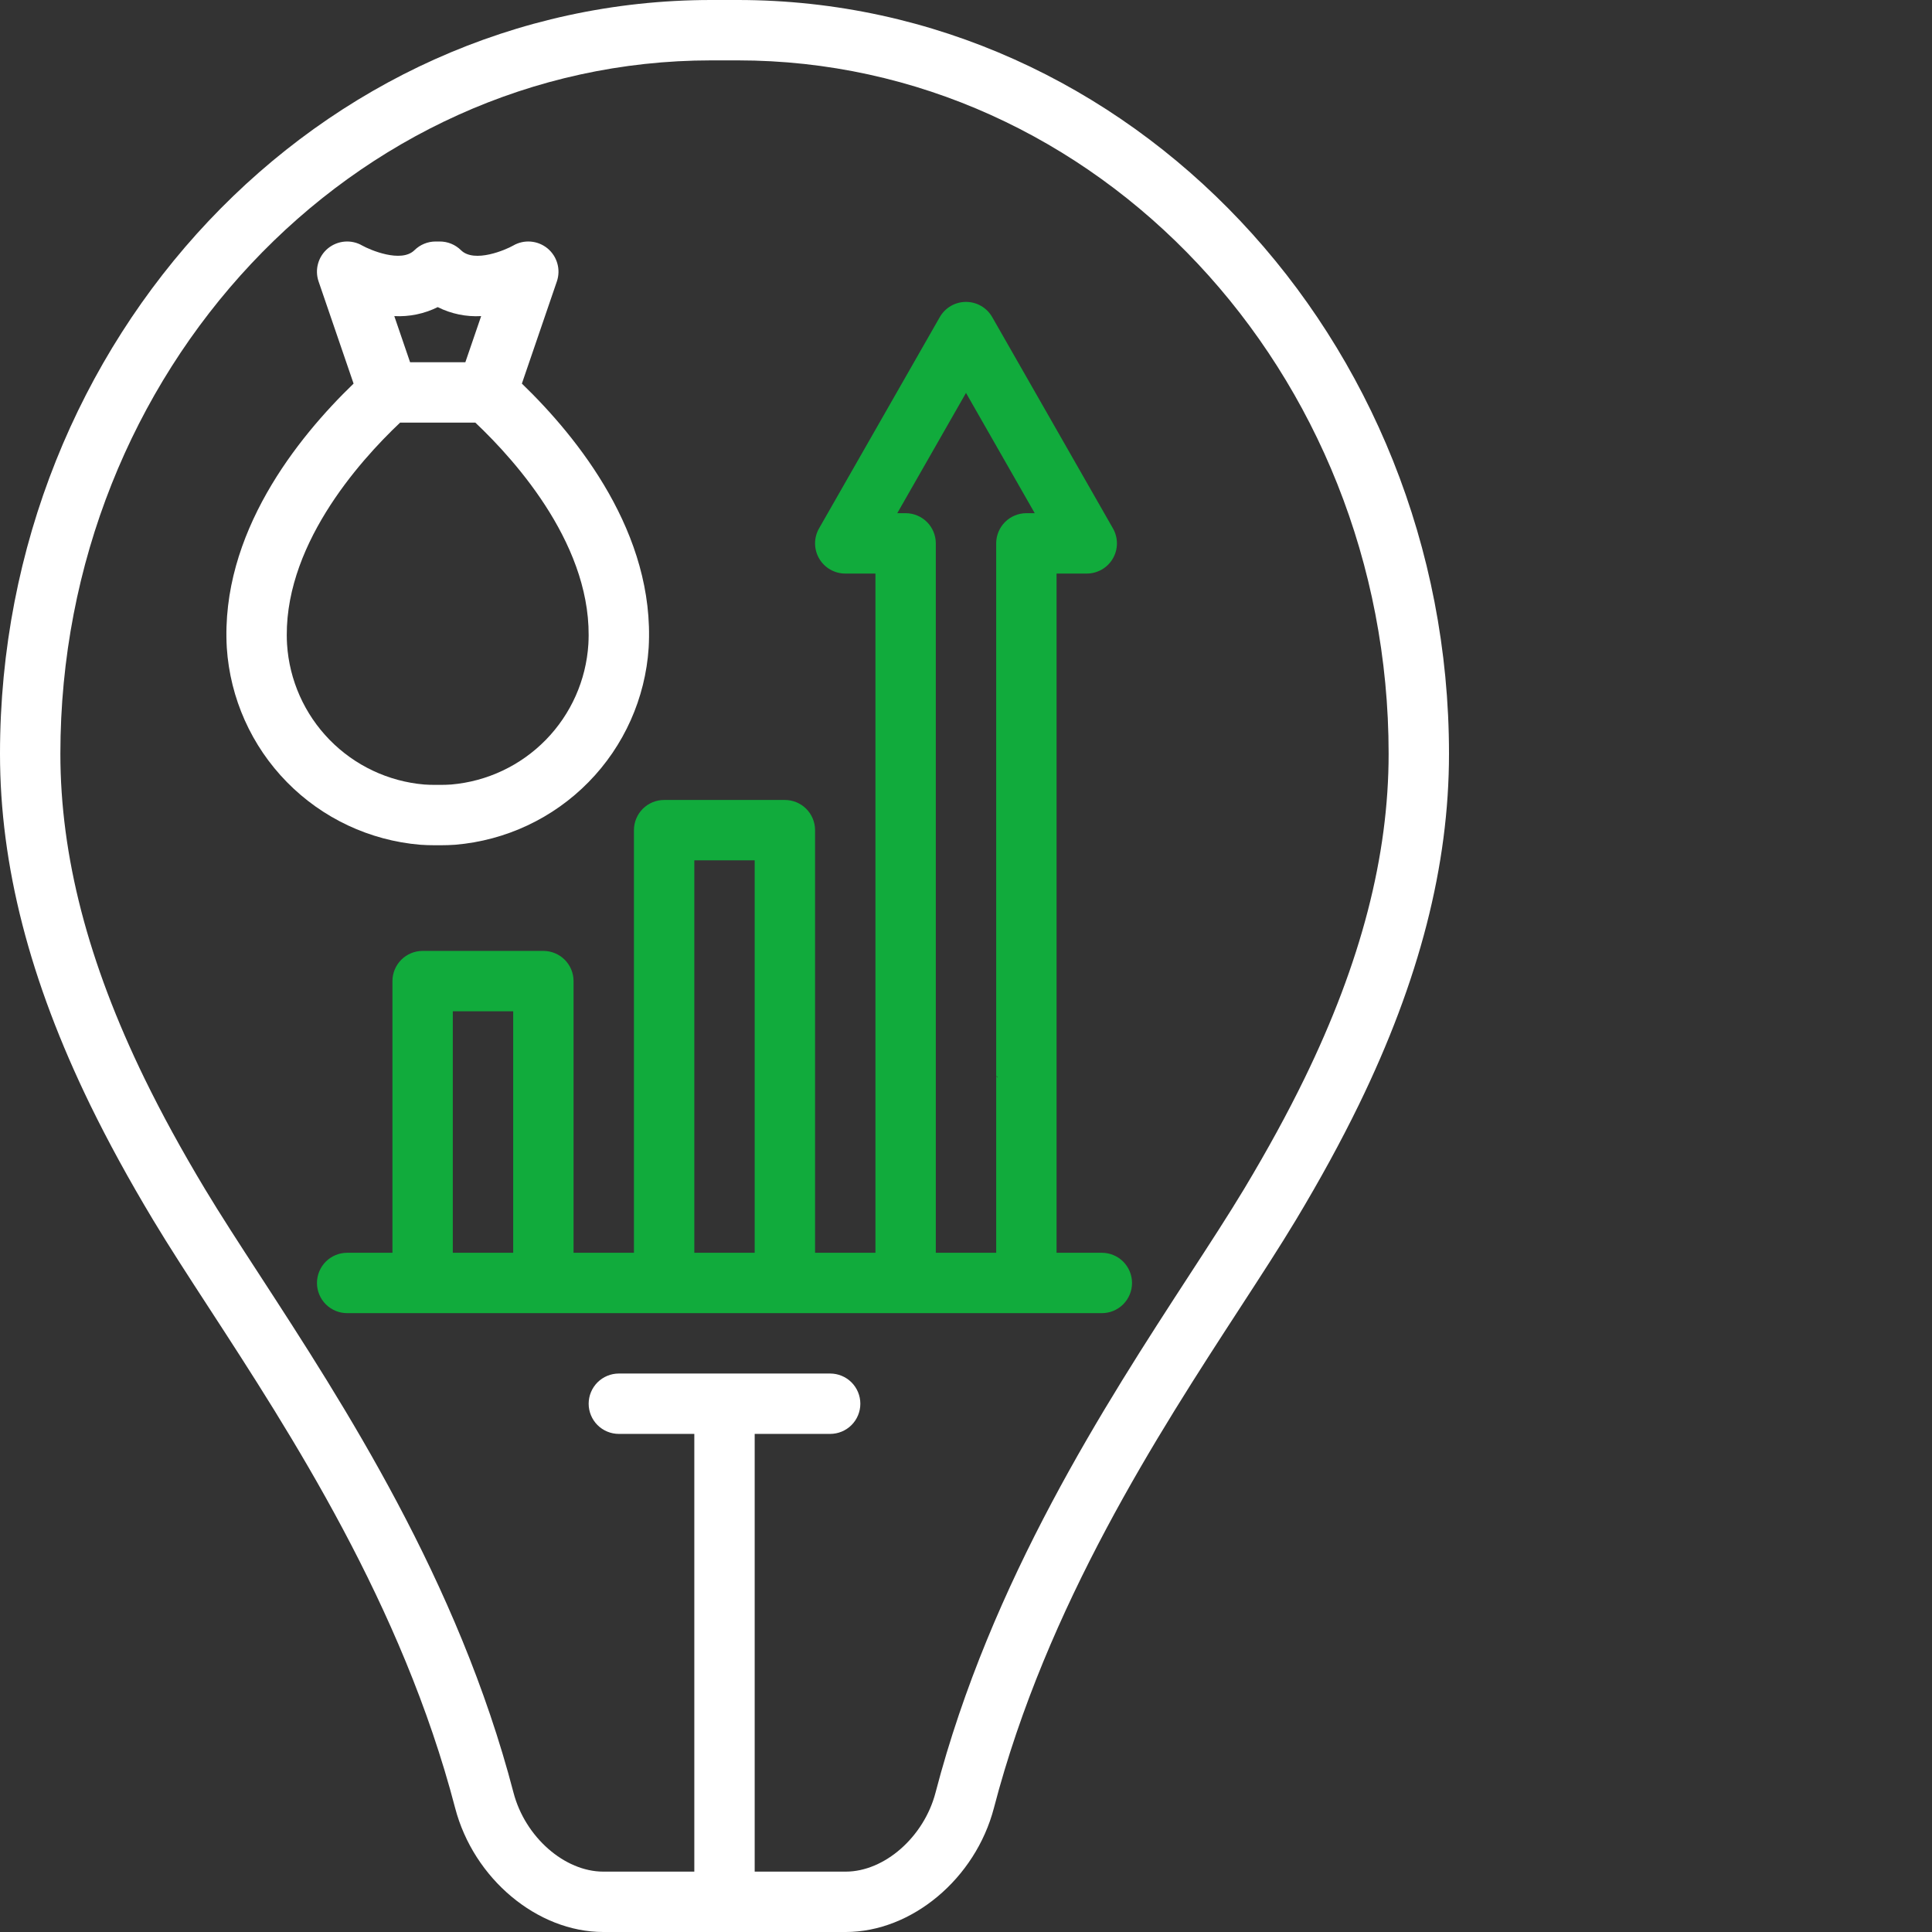
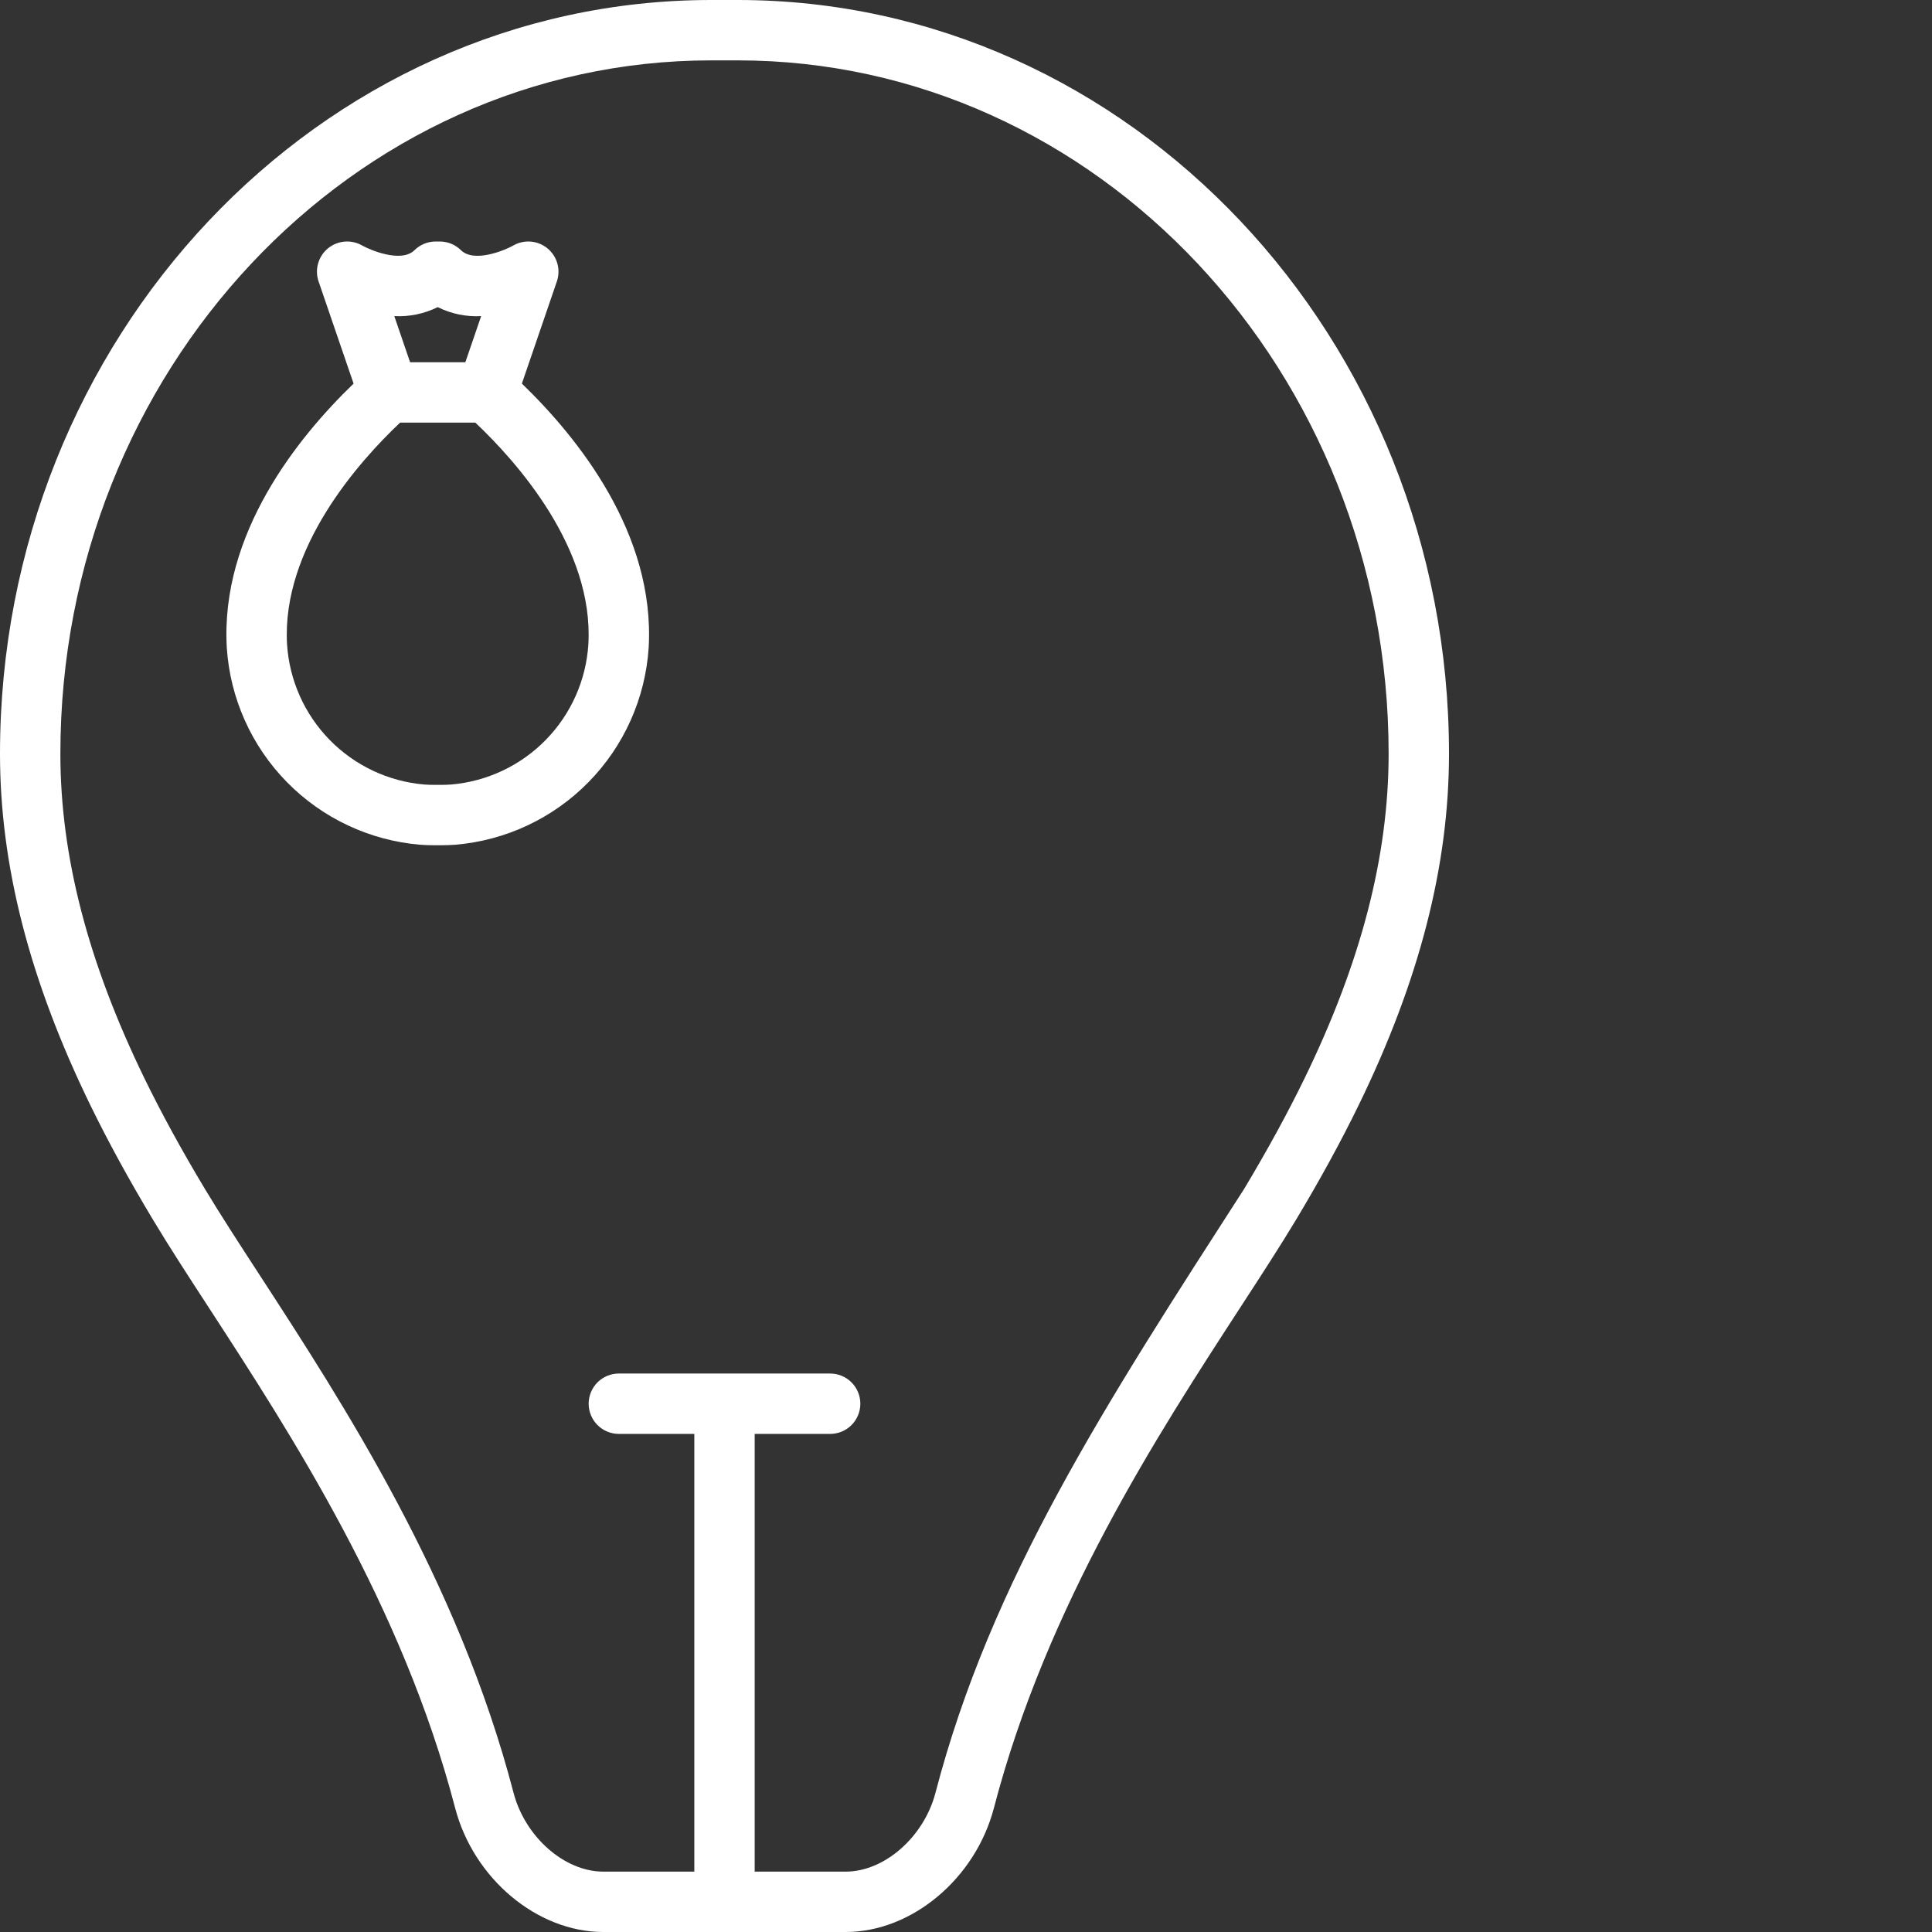
<svg xmlns="http://www.w3.org/2000/svg" width="80" height="80" viewBox="0 0 80 80" fill="none">
  <rect x="0" y="0" width="80" height="80" fill="#333333" stroke="none" />
-   <path d="M6.343 50.52C7.001 51.616 7.806 52.854 8.658 54.164C12.033 59.354 16.654 66.462 18.846 74.864C19.61 77.792 22.247 80 24.981 80H35.02C37.752 80 40.391 77.792 41.156 74.864C43.346 66.462 47.968 59.354 51.342 54.164C52.194 52.854 52.999 51.616 53.659 50.519C54.671 48.832 55.521 47.275 56.261 45.759C58.777 40.595 60 35.836 60 31.212C60 14.002 46.788 0 30.547 0H29.453C13.213 0 0 14.002 0 31.212C0 35.834 1.223 40.591 3.74 45.761C4.483 47.283 5.334 48.84 6.343 50.52ZM29.453 2.5H30.547C45.409 2.5 57.5 15.381 57.5 31.212C57.5 35.448 56.359 39.849 54.013 44.664C53.306 46.114 52.489 47.608 51.516 49.232C50.879 50.29 50.086 51.51 49.246 52.801C45.779 58.135 41.029 65.439 38.737 74.233C38.258 76.065 36.625 77.5 35.02 77.5H31.25V59.375H34.375C34.706 59.375 35.025 59.243 35.259 59.009C35.493 58.775 35.625 58.456 35.625 58.125C35.625 57.794 35.493 57.475 35.259 57.241C35.025 57.007 34.706 56.875 34.375 56.875H25.625C25.294 56.875 24.976 57.007 24.741 57.241C24.507 57.475 24.375 57.794 24.375 58.125C24.375 58.456 24.507 58.775 24.741 59.009C24.976 59.243 25.294 59.375 25.625 59.375H28.75V77.5H24.981C23.374 77.5 21.743 76.065 21.264 74.233C18.971 65.439 14.221 58.135 10.754 52.801C9.914 51.51 9.121 50.29 8.486 49.233C7.515 47.616 6.698 46.121 5.987 44.664C3.641 39.846 2.5 35.446 2.5 31.212C2.5 15.381 14.591 2.5 29.453 2.5Z" fill="white" />
+   <path d="M6.343 50.52C7.001 51.616 7.806 52.854 8.658 54.164C12.033 59.354 16.654 66.462 18.846 74.864C19.61 77.792 22.247 80 24.981 80H35.02C37.752 80 40.391 77.792 41.156 74.864C43.346 66.462 47.968 59.354 51.342 54.164C52.194 52.854 52.999 51.616 53.659 50.519C54.671 48.832 55.521 47.275 56.261 45.759C58.777 40.595 60 35.836 60 31.212C60 14.002 46.788 0 30.547 0H29.453C13.213 0 0 14.002 0 31.212C0 35.834 1.223 40.591 3.74 45.761C4.483 47.283 5.334 48.84 6.343 50.52ZM29.453 2.5H30.547C45.409 2.5 57.5 15.381 57.5 31.212C57.5 35.448 56.359 39.849 54.013 44.664C53.306 46.114 52.489 47.608 51.516 49.232C45.779 58.135 41.029 65.439 38.737 74.233C38.258 76.065 36.625 77.5 35.02 77.5H31.25V59.375H34.375C34.706 59.375 35.025 59.243 35.259 59.009C35.493 58.775 35.625 58.456 35.625 58.125C35.625 57.794 35.493 57.475 35.259 57.241C35.025 57.007 34.706 56.875 34.375 56.875H25.625C25.294 56.875 24.976 57.007 24.741 57.241C24.507 57.475 24.375 57.794 24.375 58.125C24.375 58.456 24.507 58.775 24.741 59.009C24.976 59.243 25.294 59.375 25.625 59.375H28.75V77.5H24.981C23.374 77.5 21.743 76.065 21.264 74.233C18.971 65.439 14.221 58.135 10.754 52.801C9.914 51.51 9.121 50.29 8.486 49.233C7.515 47.616 6.698 46.121 5.987 44.664C3.641 39.846 2.5 35.446 2.5 31.212C2.5 15.381 14.591 2.5 29.453 2.5Z" fill="white" />
  <path d="M17.398 34.979C17.599 34.993 17.802 35 18.008 35H18.242C18.447 35 18.651 34.993 18.852 34.979C20.943 34.803 22.901 33.883 24.37 32.386C25.84 30.889 26.723 28.914 26.86 26.821C27.131 22.096 23.926 18.119 21.61 15.884L23.058 11.655C23.141 11.414 23.148 11.154 23.078 10.909C23.009 10.664 22.866 10.446 22.67 10.284C22.473 10.123 22.232 10.025 21.978 10.004C21.724 9.983 21.47 10.04 21.25 10.168C20.956 10.338 19.644 10.908 19.088 10.36C18.854 10.129 18.539 10 18.211 10H18.039C17.711 10 17.396 10.129 17.162 10.36C16.611 10.903 15.312 10.344 15 10.168C14.78 10.04 14.526 9.983 14.272 10.004C14.018 10.025 13.777 10.123 13.58 10.284C13.384 10.446 13.241 10.664 13.172 10.909C13.102 11.154 13.109 11.414 13.192 11.655L14.641 15.884C12.324 18.119 9.119 22.097 9.391 26.821C9.528 28.914 10.411 30.889 11.881 32.386C13.35 33.883 15.308 34.803 17.398 34.979ZM18.125 12.717C18.682 12.996 19.302 13.124 19.924 13.089L19.269 15H16.981L16.327 13.089C16.948 13.122 17.568 12.994 18.125 12.717ZM16.567 17.5H19.683C21.406 19.129 24.592 22.705 24.363 26.677C24.269 28.165 23.644 29.569 22.602 30.635C21.56 31.7 20.171 32.357 18.686 32.485C18.538 32.495 18.39 32.5 18.242 32.5H18.008C17.859 32.5 17.711 32.495 17.564 32.485C16.079 32.357 14.69 31.701 13.648 30.635C12.606 29.569 11.981 28.165 11.886 26.677C11.658 22.705 14.844 19.129 16.567 17.5Z" fill="white" />
-   <path d="M26.25 34.375V51.875H23.75V40.625C23.75 40.294 23.618 39.976 23.384 39.741C23.149 39.507 22.831 39.375 22.5 39.375H17.5C17.169 39.375 16.851 39.507 16.616 39.741C16.382 39.976 16.25 40.294 16.25 40.625V51.875H14.375C14.043 51.875 13.726 52.007 13.491 52.241C13.257 52.476 13.125 52.794 13.125 53.125C13.125 53.456 13.257 53.775 13.491 54.009C13.726 54.243 14.043 54.375 14.375 54.375H45.625C45.956 54.375 46.275 54.243 46.509 54.009C46.743 53.775 46.875 53.456 46.875 53.125C46.875 52.794 46.743 52.476 46.509 52.241C46.275 52.007 45.956 51.875 45.625 51.875H43.75V47.35C43.165 47.137 42.643 46.781 42.231 46.314C41.819 45.847 41.531 45.284 41.392 44.677C41.343 44.644 41.299 44.604 41.25 44.57V51.875H38.75V22.5C38.75 22.169 38.618 21.851 38.384 21.616C38.15 21.382 37.831 21.25 37.5 21.25H37.154L40 16.269L42.846 21.25H42.5C42.169 21.25 41.85 21.382 41.616 21.616C41.382 21.851 41.25 22.169 41.25 22.5V44.57C41.462 44.42 41.723 47.23 41.953 47.109C42.31 46.264 42.924 47.75 43.75 47.35V23.75H45C45.219 23.75 45.434 23.692 45.624 23.583C45.813 23.474 45.971 23.317 46.081 23.127C46.191 22.938 46.249 22.723 46.25 22.504C46.25 22.285 46.194 22.07 46.085 21.88L41.085 13.13C40.976 12.939 40.818 12.78 40.627 12.669C40.437 12.559 40.22 12.501 40 12.501C39.78 12.501 39.563 12.559 39.373 12.669C39.182 12.78 39.024 12.939 38.915 13.13L33.915 21.88C33.806 22.07 33.75 22.285 33.75 22.504C33.751 22.723 33.809 22.938 33.919 23.127C34.029 23.317 34.187 23.474 34.376 23.583C34.566 23.692 34.781 23.75 35 23.75H36.25V51.875H33.75V34.375C33.75 34.044 33.618 33.726 33.384 33.491C33.15 33.257 32.831 33.125 32.5 33.125H27.5C27.169 33.125 26.851 33.257 26.616 33.491C26.382 33.726 26.25 34.044 26.25 34.375ZM21.25 51.875H18.75V41.875H21.25V51.875ZM28.75 35.625H31.25V51.875H28.75V35.625Z" fill="#11AB3C" />
</svg>